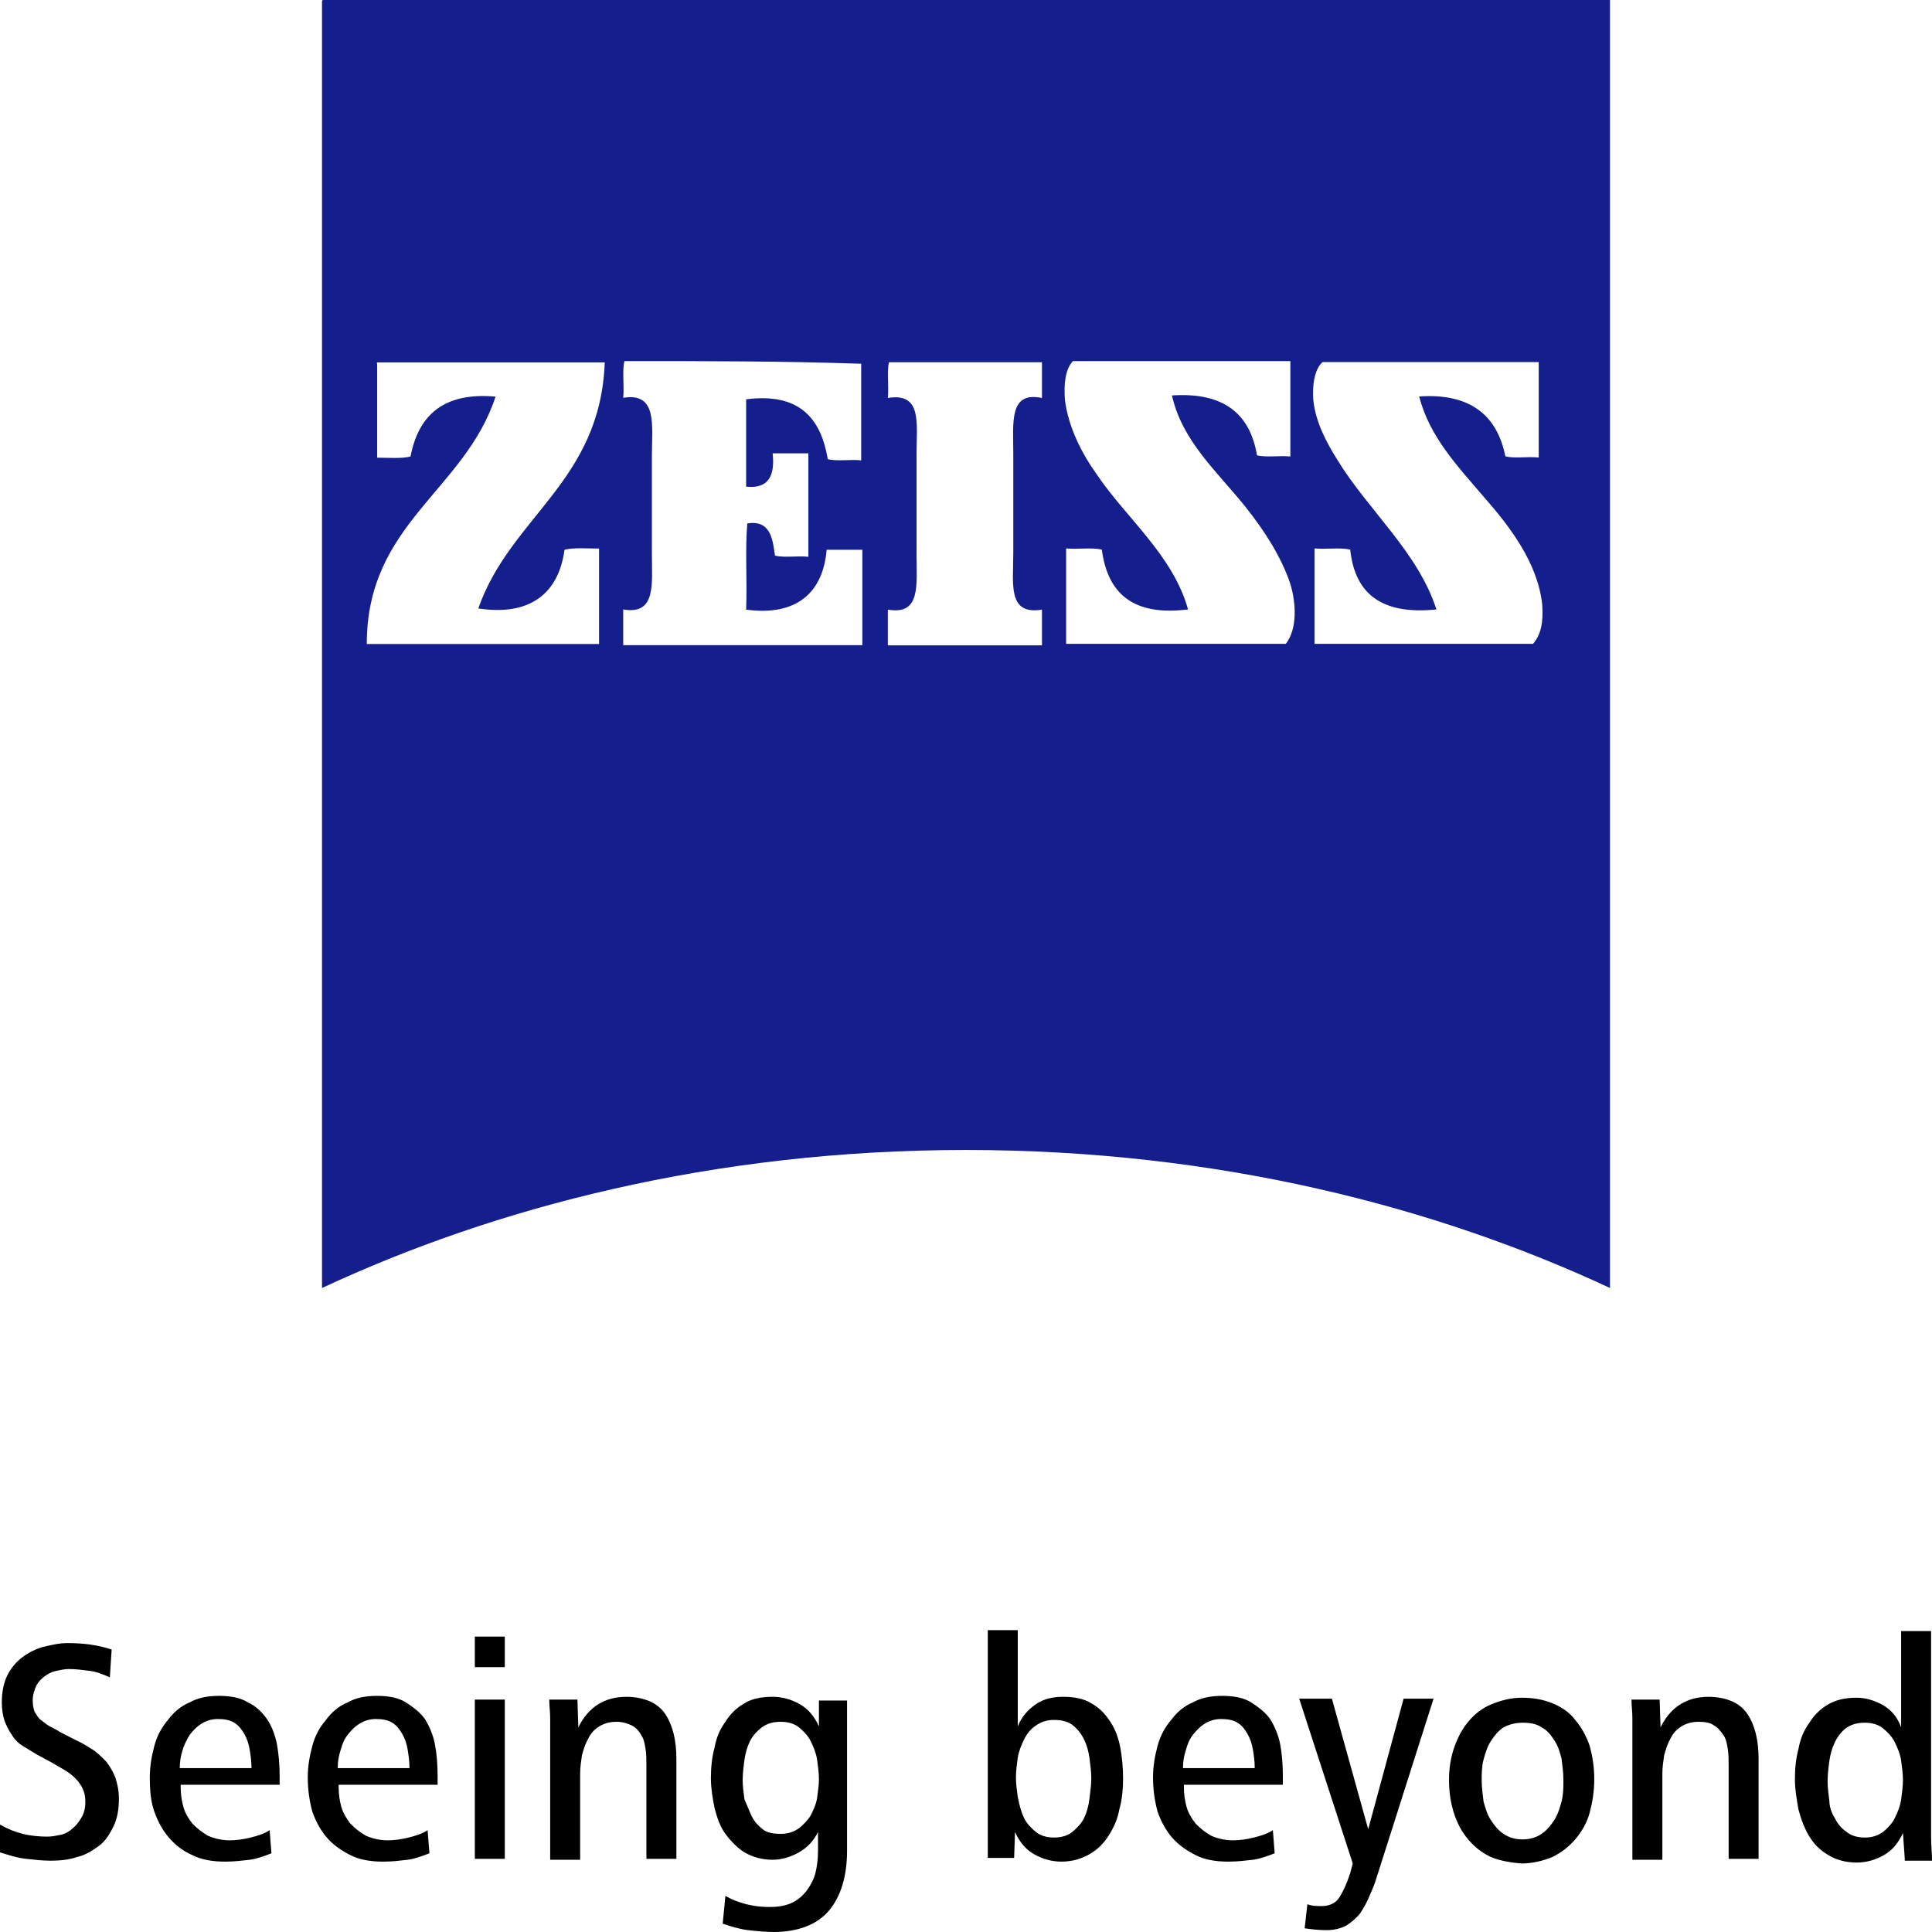
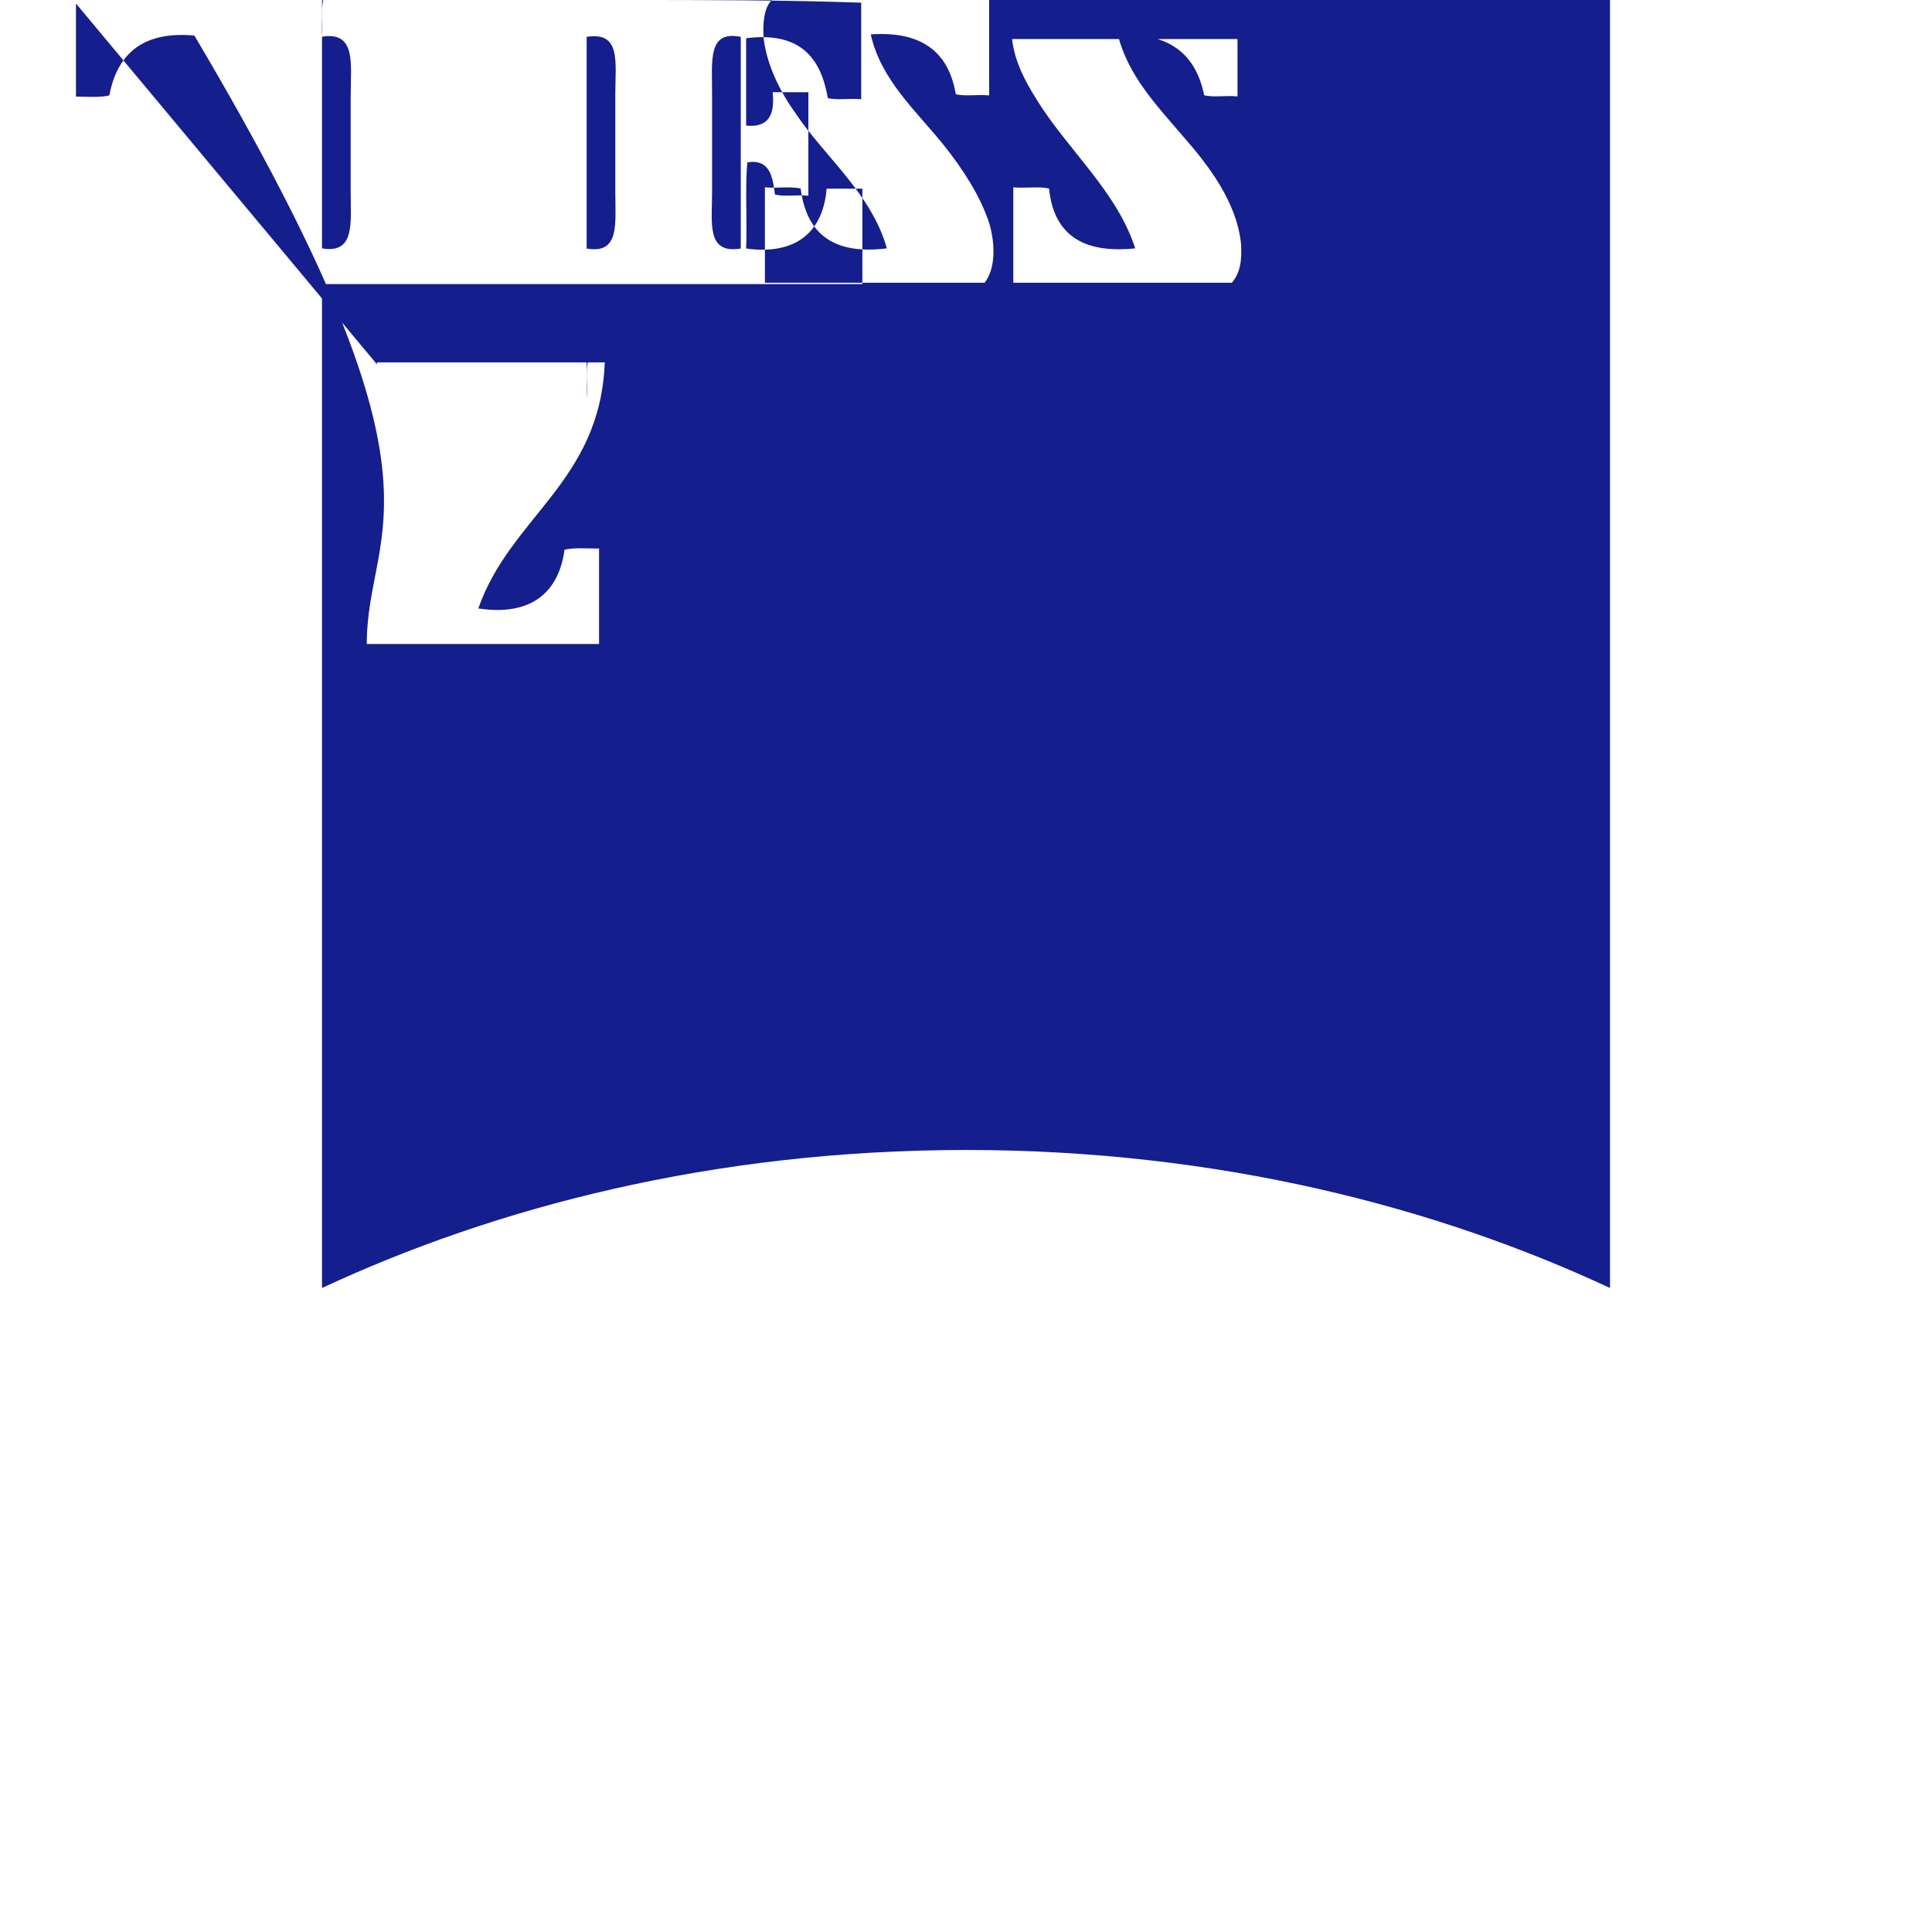
<svg xmlns="http://www.w3.org/2000/svg" width="96" height="96" viewBox="0 0 96 96">
  <g fill="none" fill-rule="evenodd">
-     <path fill="#141E8C" fill-rule="nonzero" d="M16.058 0H80v64c-8.575-4-19.425-6.858-32-6.858S24.575 60 16 64V.117C16 .058 16 0 16.058 0zm14.967 17.942c-.117.516 0 1.2-.058 1.825 1.716-.284 1.425 1.375 1.425 2.916v4.8c0 1.542.225 3.084-1.425 2.8v1.775H42.85v-4.741h-1.775c-.175 2.116-1.483 3.316-4 2.975.058-1.425-.058-2.975.058-4.284 1.142-.175 1.259.742 1.375 1.6.459.117 1.142 0 1.659.059v-5.142h-1.775c.116 1.083-.175 1.775-1.317 1.658v-4.341c2.683-.342 3.717.975 4.058 2.975.459.116 1.142 0 1.659.058v-4.8c-3.817-.133-7.817-.133-11.767-.133zm-12.283.175v4.625c.516 0 1.2.058 1.658-.059.4-2.116 1.717-3.2 4.225-2.975C23.083 24.4 18.225 26 18.225 32h11.542v-4.742c-.575 0-1.259-.058-1.717.059-.283 2.116-1.658 3.316-4.283 2.916 1.6-4.575 6.058-6.283 6.283-12.225H18.792c-.109-.008-.05.05-.05.109zm25.375 1.658c1.716-.283 1.425 1.258 1.425 2.8v4.917c0 1.6.225 3.083-1.425 2.8v1.775h7.658v-1.775c-1.717.283-1.425-1.259-1.425-2.8v-4.917c0-1.6-.225-3.142 1.425-2.8V18h-7.6c-.117.458 0 1.2-.058 1.775zm8.8.108c.175 1.375.858 2.684 1.6 3.717 1.425 2.117 3.775 4 4.516 6.683-2.741.342-4-.8-4.283-2.975-.517-.116-1.2 0-1.775-.058v4.742h10.917c.575-.742.516-2 .225-2.975-.459-1.375-1.317-2.684-2.225-3.825-1.425-1.775-3.142-3.259-3.659-5.542 2.575-.175 3.884.917 4.225 2.975.459.117 1.142 0 1.659.058v-4.741h-10.8c-.4.4-.459 1.2-.4 1.941zm12.341 0c.117 1.084.625 2.059 1.2 2.975 1.542 2.517 4 4.575 4.917 7.425-2.742.284-4.058-.8-4.283-2.975-.517-.116-1.2 0-1.775-.058v4.742h10.858c.4-.459.517-1.084.458-1.942-.225-2.117-1.658-3.942-2.916-5.375-1.317-1.542-2.684-2.975-3.2-4.975 2.575-.175 3.883.975 4.283 2.975.458.117 1.083 0 1.658.058v-4.741H65.717c-.4.35-.517 1.15-.459 1.891z" />
-     <path fill="#000" d="M38.391 84.313c.496 0 .947.138 1.353.368.406.23.722.598.948 1.104v-1.288h1.398v7.454c0 1.288-.316 2.3-.902 2.99-.586.69-1.534 1.059-2.752 1.059-.406 0-.857-.046-1.263-.092-.406-.046-.857-.184-1.263-.322l.135-1.38c.316.184.677.322 1.038.414.36.092.767.138 1.128.138.406 0 .766-.046 1.082-.184.316-.138.542-.322.767-.599.18-.23.361-.552.451-.874.09-.368.136-.736.136-1.15v-.92c-.226.46-.542.782-.948 1.012-.406.23-.857.368-1.308.368-.541 0-.993-.138-1.399-.368-.36-.23-.676-.552-.947-.92-.27-.368-.406-.783-.541-1.289-.09-.46-.18-.966-.18-1.472s.044-1.012.18-1.518c.09-.507.27-.92.541-1.289.226-.368.541-.69.947-.92.361-.23.858-.322 1.399-.322zm27.79.092l1.804 6.488 1.76-6.488h1.488l-2.842 8.926c-.09.322-.226.598-.36.92-.136.323-.272.553-.452.829-.18.23-.406.414-.677.598-.27.138-.586.23-.992.23s-.767-.046-1.083-.092l.135-1.196c.226.092.497.092.722.092.361 0 .677-.138.857-.414.18-.277.361-.645.542-1.197l.135-.506-2.662-8.19h1.624zm9.428-.046c.586 0 1.083.092 1.534.276.451.184.857.46 1.128.828.315.368.541.782.721 1.289.136.506.226 1.058.226 1.656 0 .598-.09 1.15-.226 1.656-.135.507-.406.967-.721 1.335-.316.368-.677.644-1.128.874-.451.184-.993.322-1.534.322-.586-.046-1.083-.138-1.534-.322-.677-.322-1.173-.828-1.534-1.472-.36-.69-.541-1.473-.541-2.347 0-.598.09-1.15.27-1.656.181-.507.407-.92.722-1.289.316-.368.677-.644 1.128-.828.451-.184.948-.322 1.489-.322zm20.346-3.313v10.26c0 .369.045.783.045 1.151h-1.353v-.092l-.09-1.288c-.226.506-.542.874-.948 1.104-.406.23-.857.368-1.353.368-.542 0-1.038-.138-1.399-.368-.406-.23-.722-.552-.947-.92-.226-.368-.406-.828-.542-1.335-.09-.506-.18-1.012-.18-1.518s.045-1.012.18-1.518c.09-.507.271-.92.542-1.289.225-.368.541-.69.947-.92.406-.23.857-.322 1.399-.322.45 0 .902.138 1.308.368.406.23.722.598.902 1.104v-4.785h1.489zm-35.233 3.22c.586 0 1.083.093 1.443.323.361.23.722.506.948.828.225.368.406.782.496 1.243.09.46.135 1.012.135 1.564v.46h-4.917v.092c0 .368.045.69.135 1.012.09.322.271.599.452.829.225.23.45.414.766.598.316.138.677.23 1.083.23.316 0 .677-.046 1.038-.138.36-.092.676-.184.947-.368l.09 1.15c-.36.138-.721.276-1.082.322-.406.046-.767.092-1.218.092-.632 0-1.173-.092-1.624-.322-.452-.23-.858-.506-1.173-.874-.316-.368-.542-.782-.722-1.289-.136-.506-.226-1.058-.226-1.702 0-.552.09-1.058.226-1.564.135-.507.36-.92.676-1.289.271-.368.632-.69 1.083-.874.406-.23.902-.322 1.444-.322zm-49.85 0c.587 0 1.083.093 1.444.323.406.184.722.506.947.828.226.322.406.782.496 1.243.09.506.136 1.012.136 1.564v.46H8.977v.092c0 .368.046.69.136 1.012.09.322.27.599.45.829.226.23.452.414.768.598.316.138.677.23 1.083.23.315 0 .676-.046 1.037-.138.361-.092.677-.184.947-.368l.09 1.15c-.36.138-.721.276-1.082.322-.406.046-.767.092-1.218.092-.632 0-1.173-.092-1.624-.322-.451-.184-.857-.506-1.173-.874-.316-.368-.541-.782-.722-1.289-.18-.506-.225-1.058-.225-1.702 0-.552.09-1.058.225-1.564.136-.507.361-.92.677-1.289.27-.368.631-.69 1.083-.874.406-.23.902-.322 1.443-.322zm7.85 0c.586 0 1.083.093 1.443.323.361.23.722.506.948.828.225.368.406.782.496 1.243.09.46.135 1.012.135 1.564v.46h-4.917v.092c0 .368.045.69.135 1.012.09.322.271.599.452.829.225.23.45.414.766.598.316.138.677.23 1.083.23.316 0 .677-.046 1.038-.138.36-.092.676-.184.947-.368l.09 1.15c-.36.138-.721.276-1.082.322-.406.046-.767.092-1.218.092-.632 0-1.173-.092-1.624-.322-.452-.23-.858-.506-1.173-.874-.316-.368-.542-.782-.722-1.289-.136-.506-.226-1.058-.226-1.702 0-.552.09-1.058.226-1.564.135-.507.36-.92.676-1.289.271-.368.632-.69 1.083-.874.406-.23.902-.322 1.444-.322zM50.572 81v4.785c.18-.46.496-.828.902-1.104.406-.276.857-.368 1.353-.368.541 0 1.038.092 1.399.322.406.23.676.506.947.92.27.414.406.828.496 1.289.09.506.136 1.012.136 1.518s-.046 1.058-.18 1.518c-.091.507-.272.92-.542 1.335-.226.368-.542.69-.948.92-.406.23-.857.368-1.398.368-.496 0-.948-.138-1.354-.368-.406-.23-.721-.598-.947-1.104l-.045 1.288h-1.308V81h1.488zm-47.234.644c.812 0 1.534.092 2.21.322l-.09 1.38c-.315-.137-.63-.275-.992-.321-.36-.046-.722-.092-1.037-.092-.226 0-.406.046-.632.092-.226.046-.406.138-.586.276-.18.138-.316.276-.406.46-.09.184-.18.46-.18.736 0 .23.044.414.09.552.09.138.18.322.315.414.135.092.27.23.451.322.18.092.361.184.496.276l.812.414c.316.138.587.323.813.46.225.139.45.369.676.599.18.23.316.46.451.782.09.276.18.644.18 1.058 0 .552-.09 1.013-.27 1.38-.18.369-.406.737-.722.967-.315.23-.676.46-1.082.552-.406.138-.858.184-1.309.184-.406 0-.812-.046-1.218-.092-.45-.046-.857-.184-1.308-.322v-1.38c.406.23.767.368 1.128.46.36.092.812.138 1.218.138.225 0 .451-.046.677-.092.225-.046.45-.184.586-.322.18-.138.316-.322.451-.553.135-.23.18-.506.18-.782 0-.23-.045-.46-.135-.644-.09-.184-.225-.368-.36-.506-.136-.138-.316-.276-.542-.414-.226-.138-.406-.23-.632-.368l-.766-.414-.677-.414c-.226-.139-.406-.323-.542-.553-.135-.184-.27-.46-.36-.69-.09-.276-.136-.598-.136-.92 0-.506.09-.966.27-1.334.181-.368.452-.69.768-.92.316-.23.677-.415 1.037-.507.406-.092.767-.184 1.173-.184zm81.564 2.669c.451 0 .857.092 1.173.23.316.138.587.368.767.644.18.276.316.598.406.966.09.368.135.783.135 1.243v4.969h-1.488v-4.647c0-.276 0-.552-.045-.828-.045-.277-.09-.507-.226-.69-.135-.185-.27-.369-.451-.46-.18-.139-.451-.185-.767-.185-.36 0-.632.092-.857.23-.226.138-.406.322-.541.598-.136.23-.226.507-.316.829-.045.322-.09.598-.09.92v4.279h-1.49v-7.04c0-.322-.044-.598-.044-.92h1.398l.045 1.38c.497-1.012 1.309-1.518 2.391-1.518zm-53.774 0c.45 0 .857.092 1.173.23.316.138.586.368.767.644.18.276.315.598.406.966.09.368.135.783.135 1.243v4.969H32.12v-4.647c0-.276 0-.552-.045-.828-.045-.277-.09-.507-.225-.69-.09-.185-.271-.369-.452-.46-.18-.093-.45-.185-.766-.185-.361 0-.632.092-.858.23-.225.138-.406.322-.54.598-.136.23-.226.507-.317.829-.045.322-.09.598-.09.92v4.279h-1.489v-7.04c0-.322-.045-.598-.045-.92h1.399l.045 1.38c.496-1.012 1.308-1.518 2.39-1.518zm-6.045.138v7.914h-1.489v-7.914h1.489zm50.571 1.15c-.36 0-.677.092-.947.23-.27.184-.451.414-.632.69-.18.277-.27.599-.36.92-.09.323-.09.69-.09 1.013 0 .368.044.69.09 1.058.09.322.18.644.36.92.18.277.361.507.632.69.27.185.586.277.947.277s.677-.092.948-.276c.27-.184.45-.414.631-.69.18-.277.27-.599.361-.92.09-.369.09-.69.09-1.059 0-.368-.045-.69-.09-1.058-.09-.368-.18-.644-.36-.92-.181-.277-.362-.507-.632-.645-.271-.184-.587-.23-.948-.23zm17.008 0c-.406 0-.677.092-.948.276-.225.184-.406.414-.541.69-.135.277-.226.599-.27.92-.046.323-.091.69-.091 1.013 0 .322.045.644.09 1.012 0 .23.09.552.27.828.136.277.317.507.587.69.226.185.542.277.903.277.36 0 .631-.092.902-.276.225-.184.451-.414.586-.69.136-.277.271-.599.316-.92.045-.323.09-.69.09-.967 0-.322-.045-.644-.09-.966-.045-.322-.18-.644-.316-.92-.135-.277-.36-.507-.586-.69-.226-.185-.541-.277-.902-.277zm-40.286-.138c-.361 0-.632.092-.902.276-.271.184-.451.414-.587.69-.135.277-.27.599-.316.92-.045.323-.09.645-.09.967 0 .322.045.644.09.966.09.46.18.782.316 1.058.136.277.361.507.587.69.225.185.541.277.902.277.36 0 .677-.092.902-.276.226-.184.451-.414.587-.69.135-.277.225-.599.27-.967.045-.368.09-.69.09-1.012 0-.322-.045-.644-.09-1.012-.045-.322-.135-.644-.27-.92-.136-.277-.316-.507-.542-.69-.225-.185-.541-.277-.947-.277zm-13.579.092c-.406 0-.677.092-.947.276-.226.184-.452.414-.587.69-.135.277-.225.599-.27.92-.046.323-.09.69-.09 1.013 0 .322.044.598.09.966.135.276.225.552.36.828.136.277.316.46.542.645.225.184.541.23.902.23.36 0 .632-.092.902-.276.226-.184.451-.414.587-.645.135-.276.27-.552.316-.874.045-.322.09-.644.09-.92 0-.322-.045-.644-.09-.966-.046-.322-.18-.644-.316-.92-.136-.277-.361-.507-.587-.69-.225-.185-.541-.277-.902-.277zm-27.97-.138c-.316 0-.586.092-.812.23-.226.138-.406.322-.586.552-.136.23-.271.46-.361.783-.09.276-.136.552-.136.874h3.564v-.046c0-.276-.045-.598-.09-.874s-.135-.553-.27-.783c-.136-.23-.271-.414-.497-.552-.225-.138-.496-.184-.812-.184zm7.85 0c-.316 0-.587.092-.812.23-.226.138-.406.322-.587.552-.18.23-.27.46-.36.783-.09.276-.136.552-.136.874h3.564v-.046c0-.276-.045-.598-.09-.874s-.136-.553-.271-.783c-.135-.23-.27-.414-.496-.552-.226-.138-.497-.184-.812-.184zm42 0c-.316 0-.587.092-.812.23-.226.138-.406.322-.587.552-.18.23-.27.46-.36.783-.09.276-.136.552-.136.874h3.564v-.046c0-.276-.045-.598-.09-.874s-.136-.553-.271-.783c-.135-.23-.27-.414-.496-.552-.226-.138-.497-.184-.812-.184zm-35.594-4.095v1.518h-1.489v-1.518h1.489z" />
+     <path fill="#141E8C" fill-rule="nonzero" d="M16.058 0H80v64c-8.575-4-19.425-6.858-32-6.858S24.575 60 16 64V.117C16 .058 16 0 16.058 0zc-.117.516 0 1.2-.058 1.825 1.716-.284 1.425 1.375 1.425 2.916v4.8c0 1.542.225 3.084-1.425 2.8v1.775H42.85v-4.741h-1.775c-.175 2.116-1.483 3.316-4 2.975.058-1.425-.058-2.975.058-4.284 1.142-.175 1.259.742 1.375 1.6.459.117 1.142 0 1.659.059v-5.142h-1.775c.116 1.083-.175 1.775-1.317 1.658v-4.341c2.683-.342 3.717.975 4.058 2.975.459.116 1.142 0 1.659.058v-4.8c-3.817-.133-7.817-.133-11.767-.133zm-12.283.175v4.625c.516 0 1.2.058 1.658-.059.4-2.116 1.717-3.2 4.225-2.975C23.083 24.4 18.225 26 18.225 32h11.542v-4.742c-.575 0-1.259-.058-1.717.059-.283 2.116-1.658 3.316-4.283 2.916 1.6-4.575 6.058-6.283 6.283-12.225H18.792c-.109-.008-.05.05-.05.109zm25.375 1.658c1.716-.283 1.425 1.258 1.425 2.8v4.917c0 1.6.225 3.083-1.425 2.8v1.775h7.658v-1.775c-1.717.283-1.425-1.259-1.425-2.8v-4.917c0-1.6-.225-3.142 1.425-2.8V18h-7.6c-.117.458 0 1.2-.058 1.775zm8.8.108c.175 1.375.858 2.684 1.6 3.717 1.425 2.117 3.775 4 4.516 6.683-2.741.342-4-.8-4.283-2.975-.517-.116-1.2 0-1.775-.058v4.742h10.917c.575-.742.516-2 .225-2.975-.459-1.375-1.317-2.684-2.225-3.825-1.425-1.775-3.142-3.259-3.659-5.542 2.575-.175 3.884.917 4.225 2.975.459.117 1.142 0 1.659.058v-4.741h-10.8c-.4.4-.459 1.2-.4 1.941zm12.341 0c.117 1.084.625 2.059 1.2 2.975 1.542 2.517 4 4.575 4.917 7.425-2.742.284-4.058-.8-4.283-2.975-.517-.116-1.2 0-1.775-.058v4.742h10.858c.4-.459.517-1.084.458-1.942-.225-2.117-1.658-3.942-2.916-5.375-1.317-1.542-2.684-2.975-3.2-4.975 2.575-.175 3.883.975 4.283 2.975.458.117 1.083 0 1.658.058v-4.741H65.717c-.4.35-.517 1.15-.459 1.891z" />
  </g>
</svg>